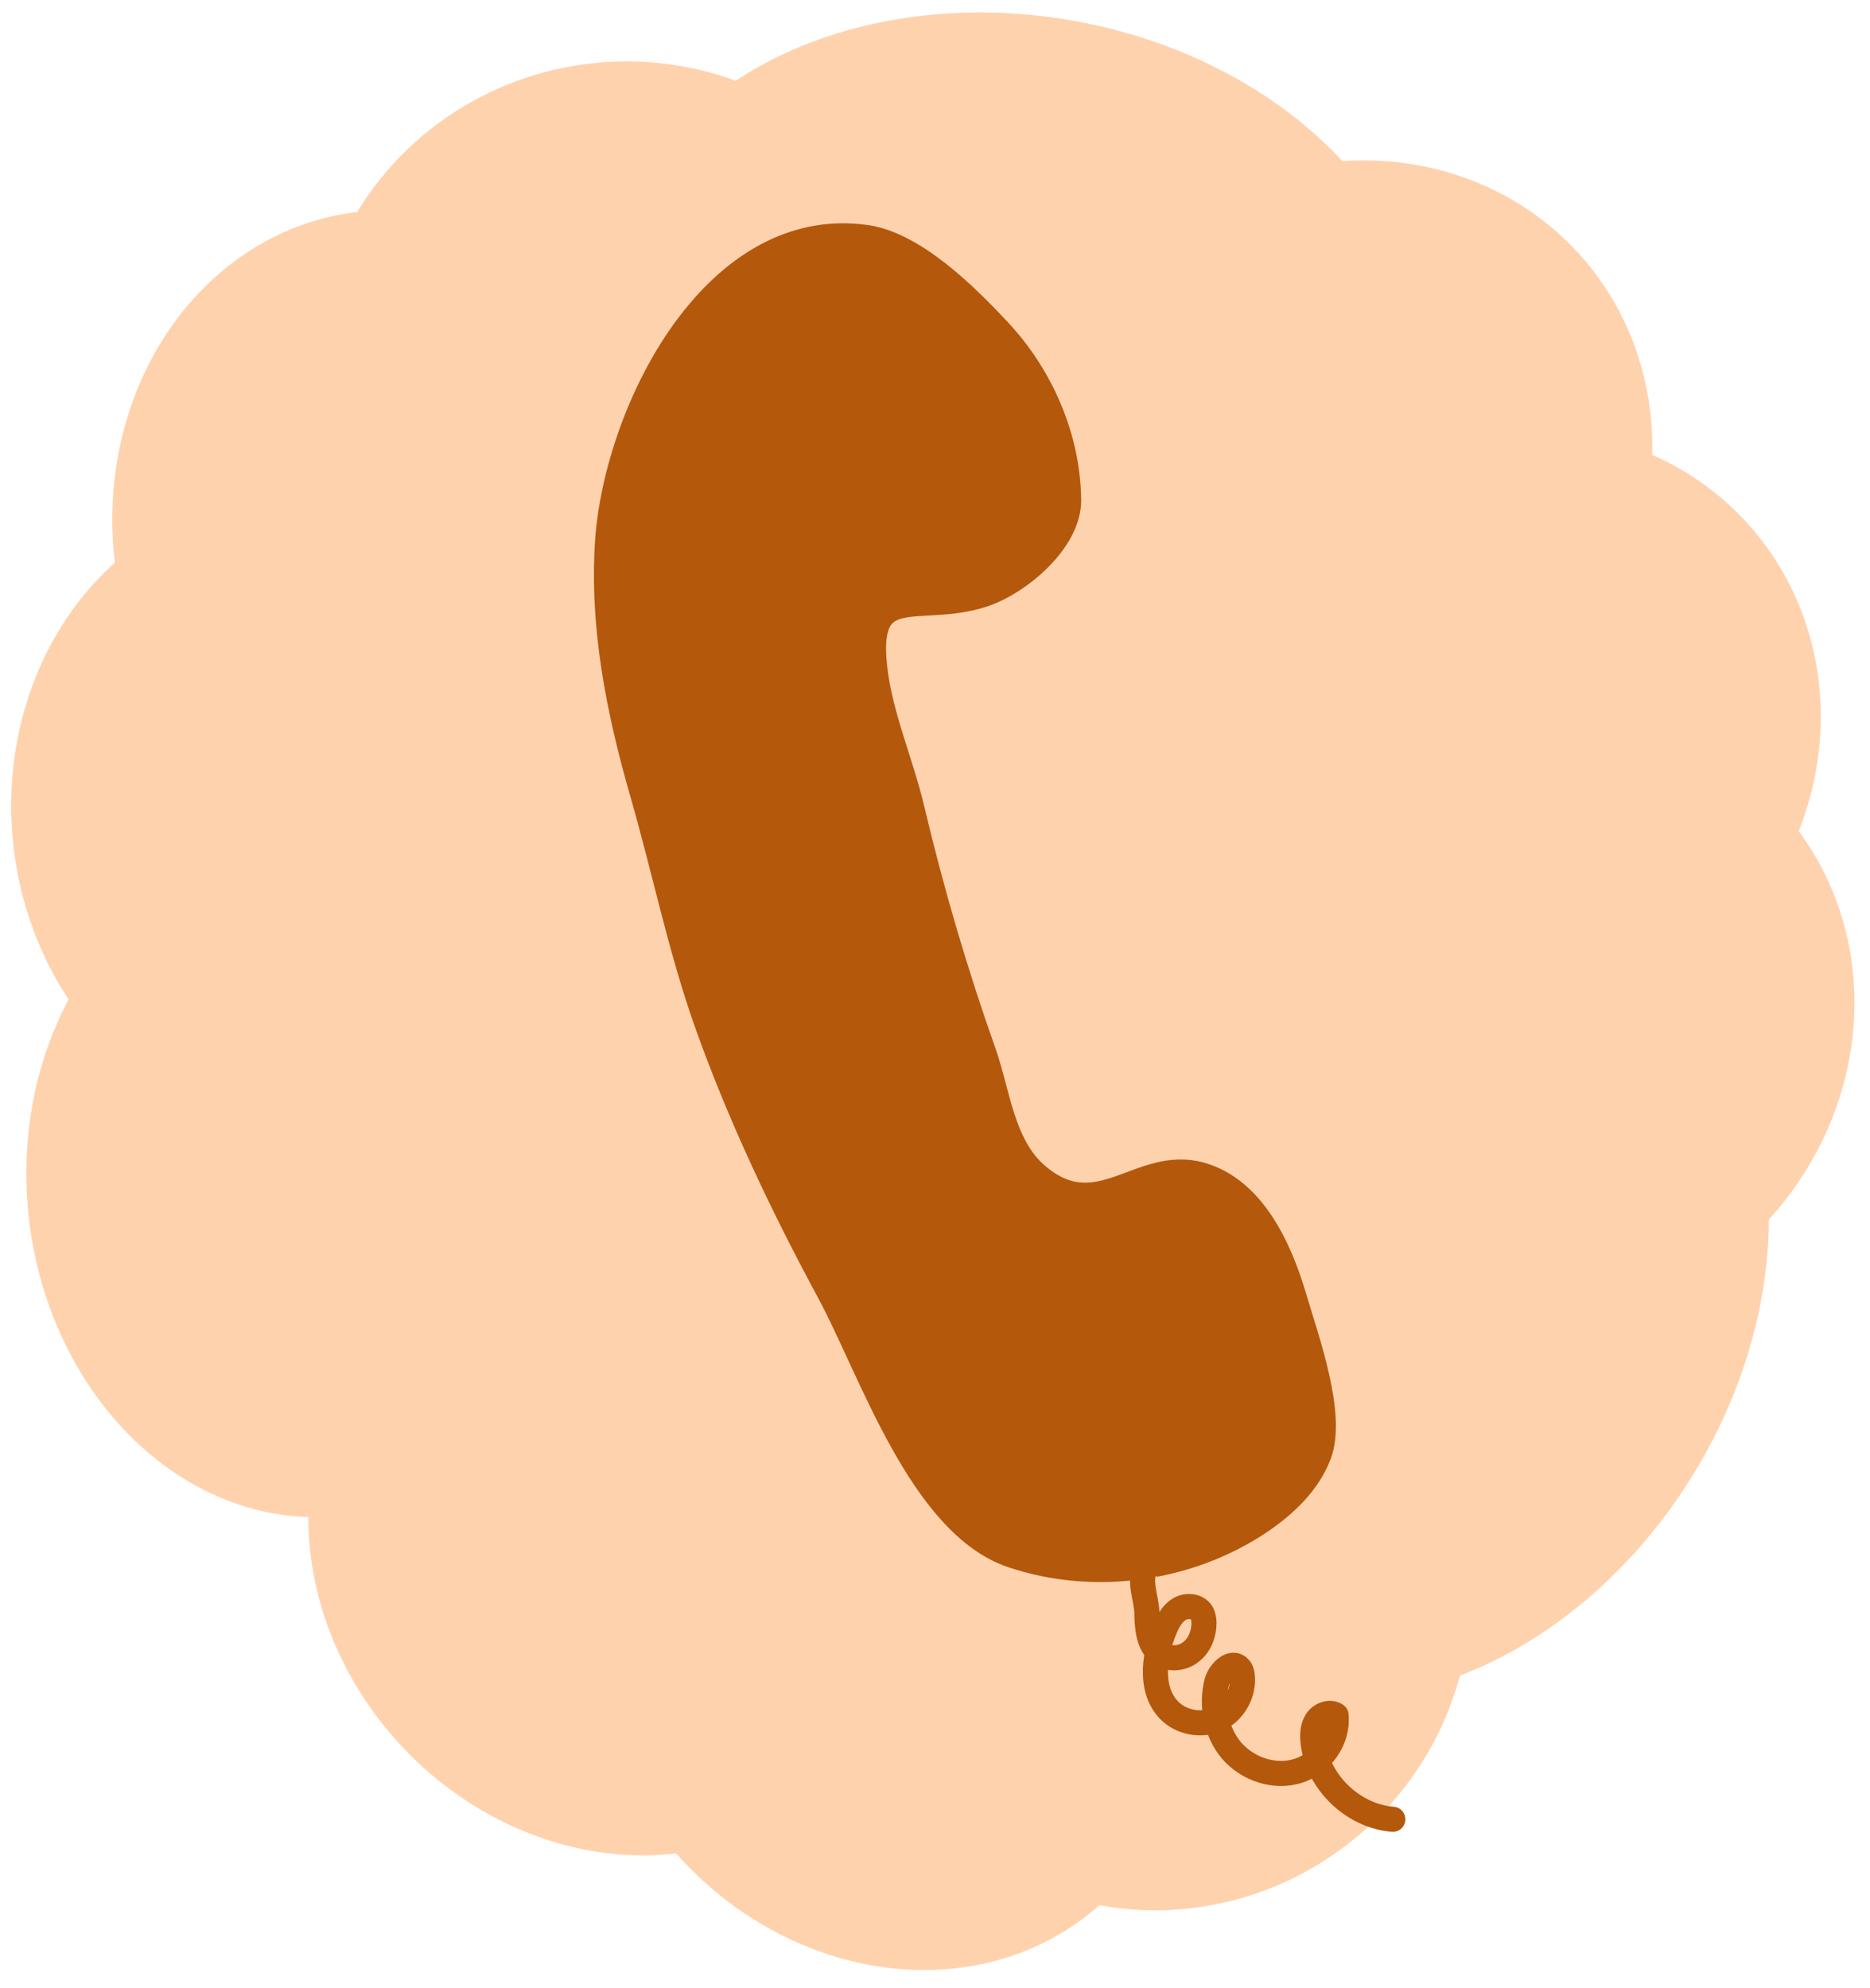
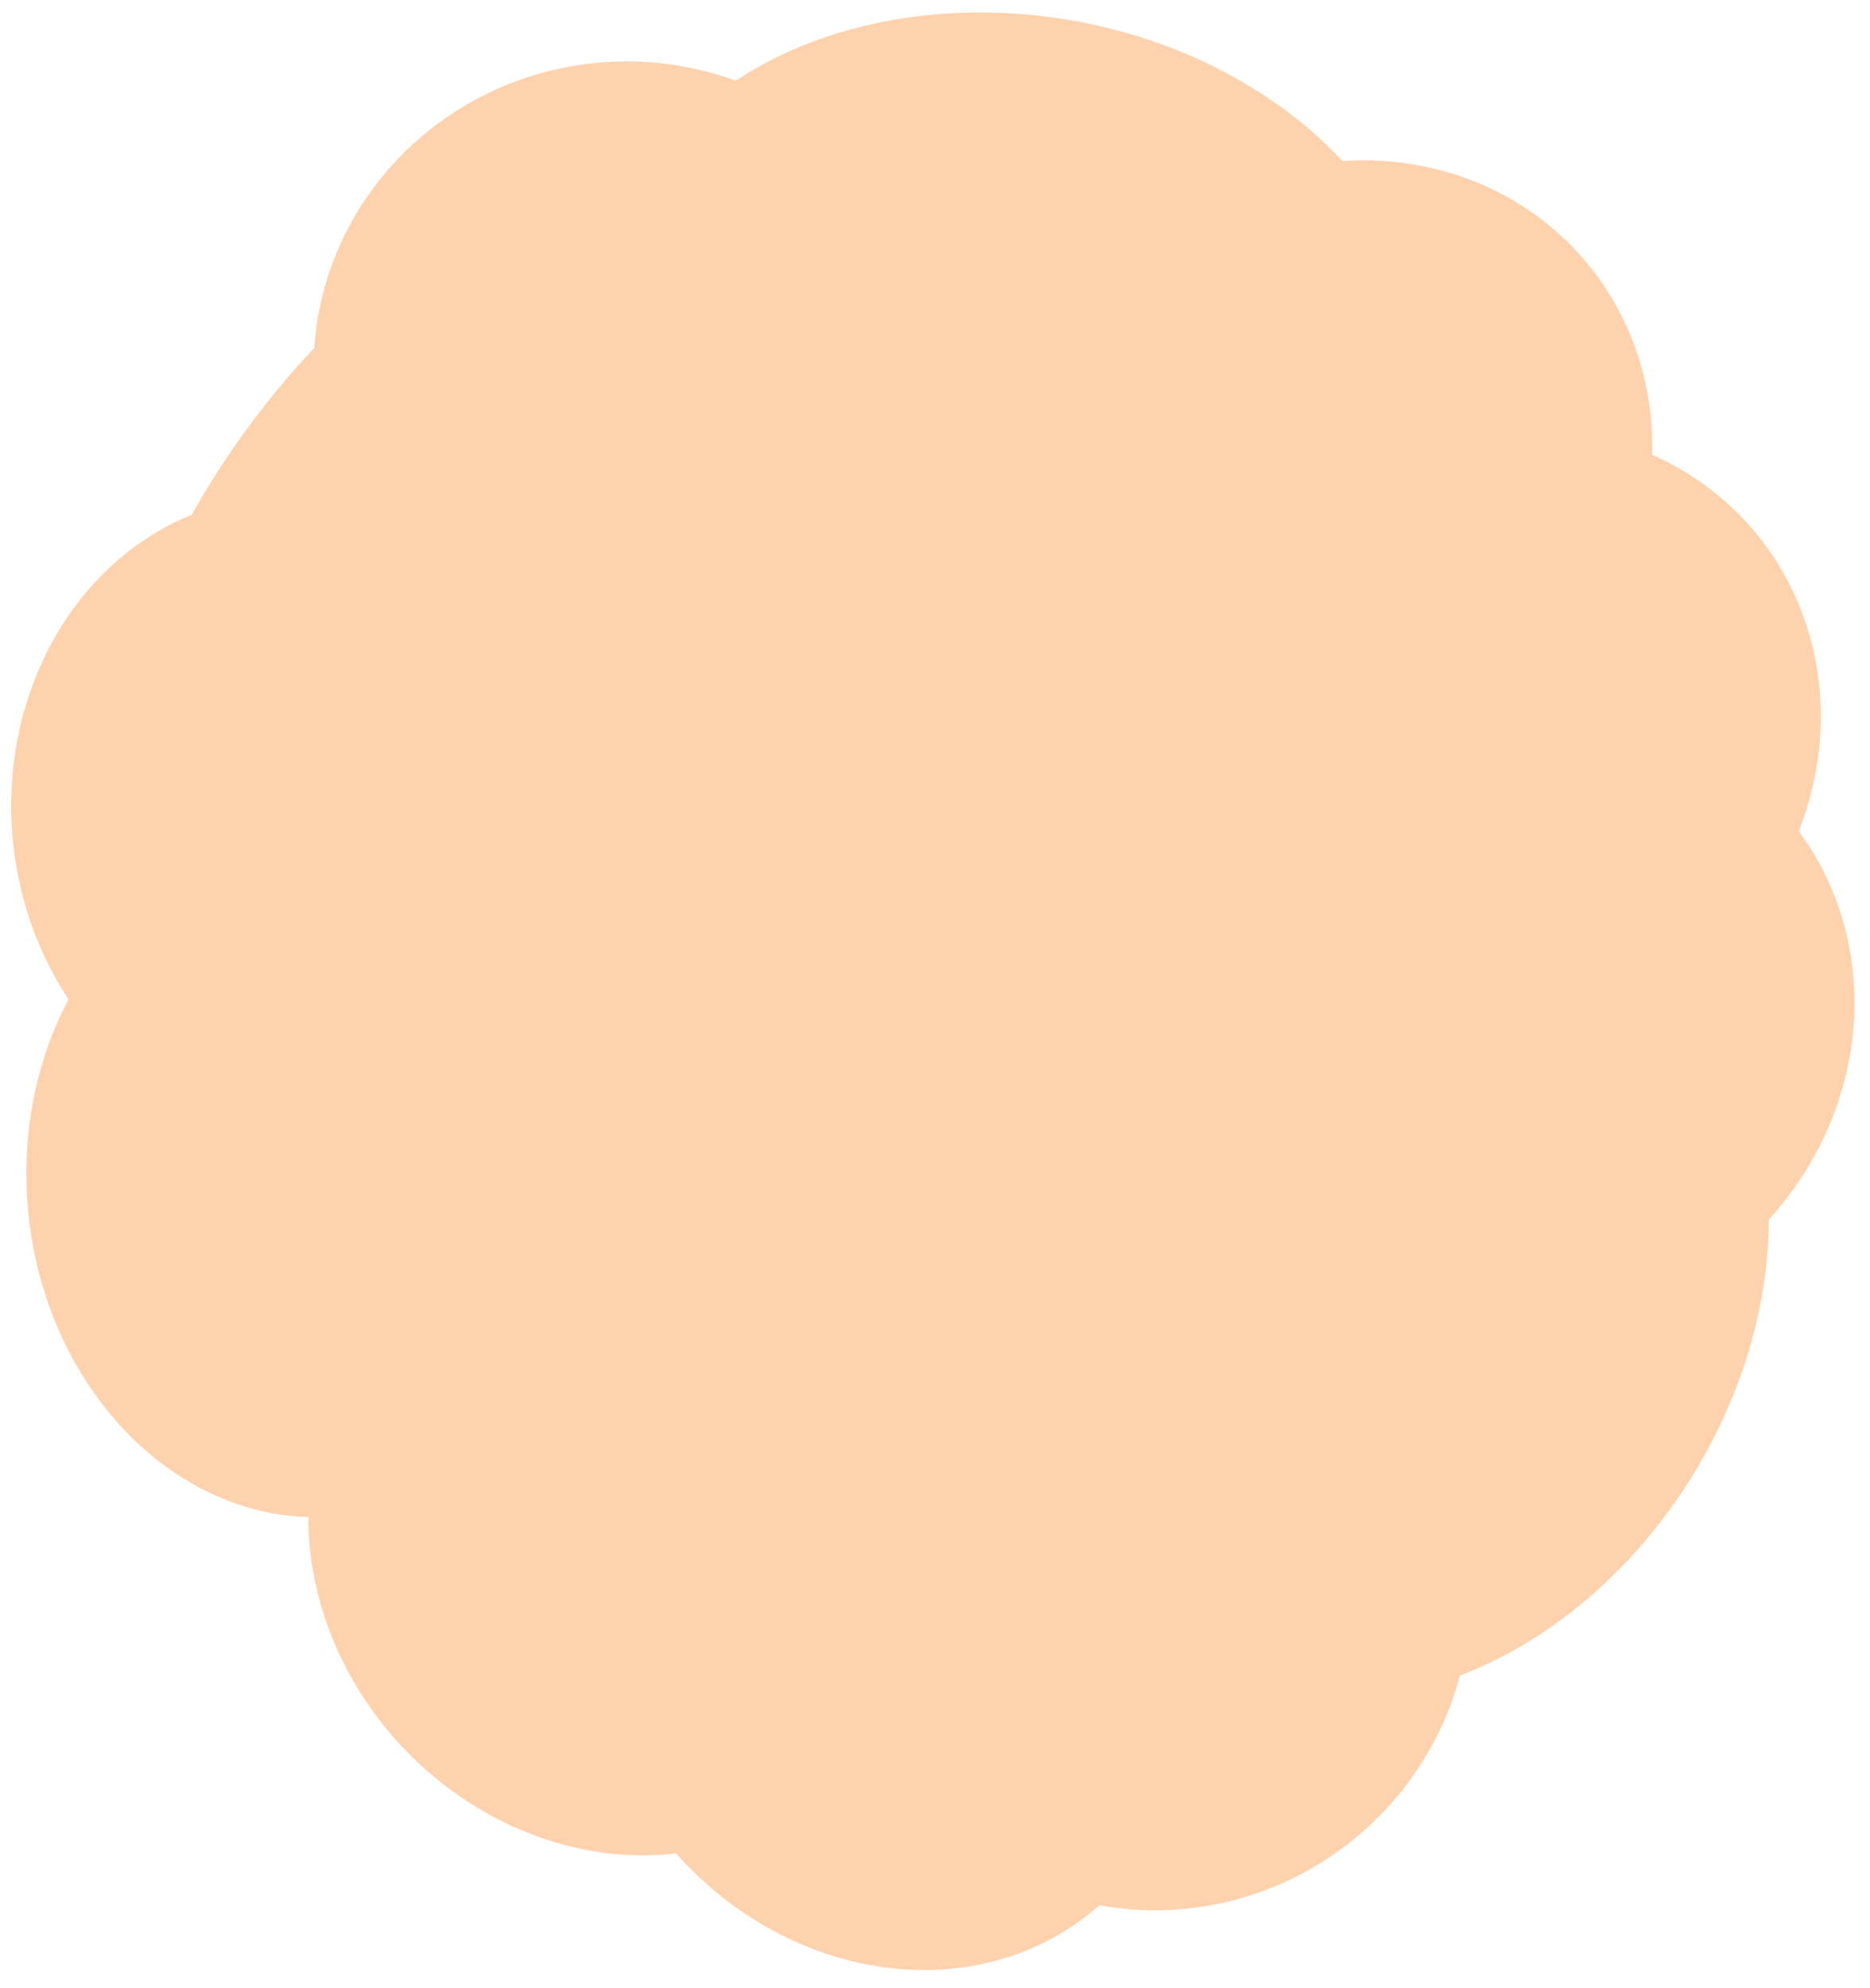
<svg xmlns="http://www.w3.org/2000/svg" width="111" height="118" viewBox="0 0 111 118" fill="none">
  <g clip-path="url(#clip0_3526_519)">
    <circle cx="55" cy="55" r="50" fill="#FFD2AE" />
    <ellipse cx="17.282" cy="48.279" rx="18.811" ry="16.598" transform="rotate(-95.355 17.282 48.279)" fill="#FFD2AE" />
-     <ellipse cx="23.282" cy="31.279" rx="18.811" ry="16.598" transform="rotate(-95.355 23.282 31.279)" fill="#FFD2AE" />
    <ellipse cx="18.191" cy="70.311" rx="19.783" ry="16.598" transform="rotate(-95.355 18.191 70.311)" fill="#FFD2AE" />
    <ellipse cx="60.375" cy="19.742" rx="18.811" ry="24.508" transform="rotate(-80.107 60.375 19.742)" fill="#FFD2AE" />
    <ellipse cx="79.781" cy="27.692" rx="18.811" ry="17.639" transform="rotate(-41.898 79.781 27.692)" fill="#FFD2AE" />
    <ellipse cx="89.781" cy="43.692" rx="18.811" ry="17.639" transform="rotate(-41.898 89.781 43.692)" fill="#FFD2AE" />
    <ellipse cx="91.781" cy="60.692" rx="18.811" ry="17.639" transform="rotate(-41.898 91.781 60.692)" fill="#FFD2AE" />
    <ellipse cx="37.127" cy="21.778" rx="18.129" ry="18.517" transform="rotate(-95.355 37.127 21.778)" fill="#FFD2AE" />
    <ellipse cx="18.811" cy="16.598" rx="18.811" ry="16.598" transform="matrix(0.682 0.731 0.731 -0.682 11 89.9)" fill="#FFD2AE" />
    <ellipse cx="18.811" cy="16.598" rx="18.811" ry="16.598" transform="matrix(0.682 0.731 0.731 -0.682 27.695 96.707)" fill="#FFD2AE" />
    <ellipse cx="18.811" cy="24.508" rx="18.811" ry="24.508" transform="matrix(0.851 0.526 0.526 -0.851 55.543 88.691)" fill="#FFD2AE" />
    <ellipse cx="18.129" cy="18.517" rx="18.129" ry="18.517" transform="matrix(0.682 0.731 0.731 -0.682 43.055 94.475)" fill="#FFD2AE" />
-     <path d="M41.514 18.497C38.293 22.296 36.394 27.789 36.077 31.978C35.705 37.118 36.729 42.201 38.144 47.117C39.447 51.642 40.378 56.26 41.943 60.691C43.916 66.24 46.449 71.566 49.242 76.742C51.737 81.379 54.679 90.503 60.079 92.328C64.957 93.966 70.581 93.184 74.845 90.298C76.316 89.292 77.657 88.008 78.29 86.35C79.184 83.967 77.545 79.498 76.819 77.022C75.981 74.191 74.417 70.635 71.288 69.741C67.62 68.717 65.2 72.925 61.513 69.741C59.483 67.99 59.222 64.844 58.385 62.479C56.709 57.749 55.293 52.926 54.139 48.048C53.469 45.199 52.202 42.425 51.904 39.483C51.402 34.455 54.493 36.503 58.254 35.33C60.433 34.66 63.468 32.109 63.431 29.669C63.393 25.983 61.792 22.314 59.278 19.633C57.379 17.603 54.232 14.438 51.309 14.084C47.361 13.563 44.028 15.518 41.514 18.497Z" fill="#B4580C" stroke="#B4580C" stroke-width="1.49" stroke-miterlimit="10" stroke-linecap="round" stroke-linejoin="round" />
-     <path d="M68.077 93C67.499 93.708 68.077 94.891 68.077 95.784C68.096 96.678 68.17 97.702 68.915 98.186C69.455 98.54 70.2 98.466 70.703 98.056C71.205 97.665 71.466 97.013 71.466 96.362C71.466 96.138 71.429 95.915 71.317 95.728C71.038 95.3 70.386 95.281 69.976 95.542C69.567 95.803 69.306 96.287 69.12 96.752C68.45 98.373 68.226 100.495 69.529 101.65C70.293 102.32 71.485 102.469 72.379 102.004C73.291 101.538 73.85 100.477 73.738 99.471C73.719 99.304 73.682 99.136 73.57 99.024C73.142 98.522 72.397 99.229 72.23 99.844C71.876 101.24 72.174 102.823 73.105 103.921C74.054 105.02 75.637 105.56 77.034 105.132C78.43 104.704 79.454 103.27 79.305 101.817C78.933 101.575 78.393 101.78 78.151 102.152C77.909 102.525 77.89 103.009 77.946 103.456C78.225 105.802 80.311 107.813 82.676 107.999" fill="#FFD2AE" />
-     <path d="M68.077 93C67.499 93.708 68.077 94.891 68.077 95.784C68.096 96.678 68.17 97.702 68.915 98.186C69.455 98.54 70.2 98.466 70.703 98.056C71.205 97.665 71.466 97.013 71.466 96.362C71.466 96.138 71.429 95.915 71.317 95.728C71.038 95.3 70.386 95.281 69.976 95.542C69.567 95.803 69.306 96.287 69.12 96.752C68.45 98.373 68.226 100.495 69.529 101.65C70.293 102.32 71.485 102.469 72.379 102.004C73.291 101.538 73.85 100.477 73.738 99.471C73.719 99.304 73.682 99.136 73.57 99.024C73.142 98.522 72.397 99.229 72.23 99.844C71.876 101.24 72.174 102.823 73.105 103.921C74.054 105.02 75.637 105.56 77.034 105.132C78.43 104.704 79.454 103.27 79.305 101.817C78.933 101.575 78.393 101.78 78.151 102.152C77.909 102.525 77.89 103.009 77.946 103.456C78.225 105.802 80.311 107.813 82.676 107.999" stroke="#B4580C" stroke-width="1.49" stroke-miterlimit="10" stroke-linecap="round" stroke-linejoin="round" />
  </g>
  <defs>
    <clipPath id="clip0_3526_519">
      <rect width="111" height="118" fill="white" />
    </clipPath>
  </defs>
</svg>